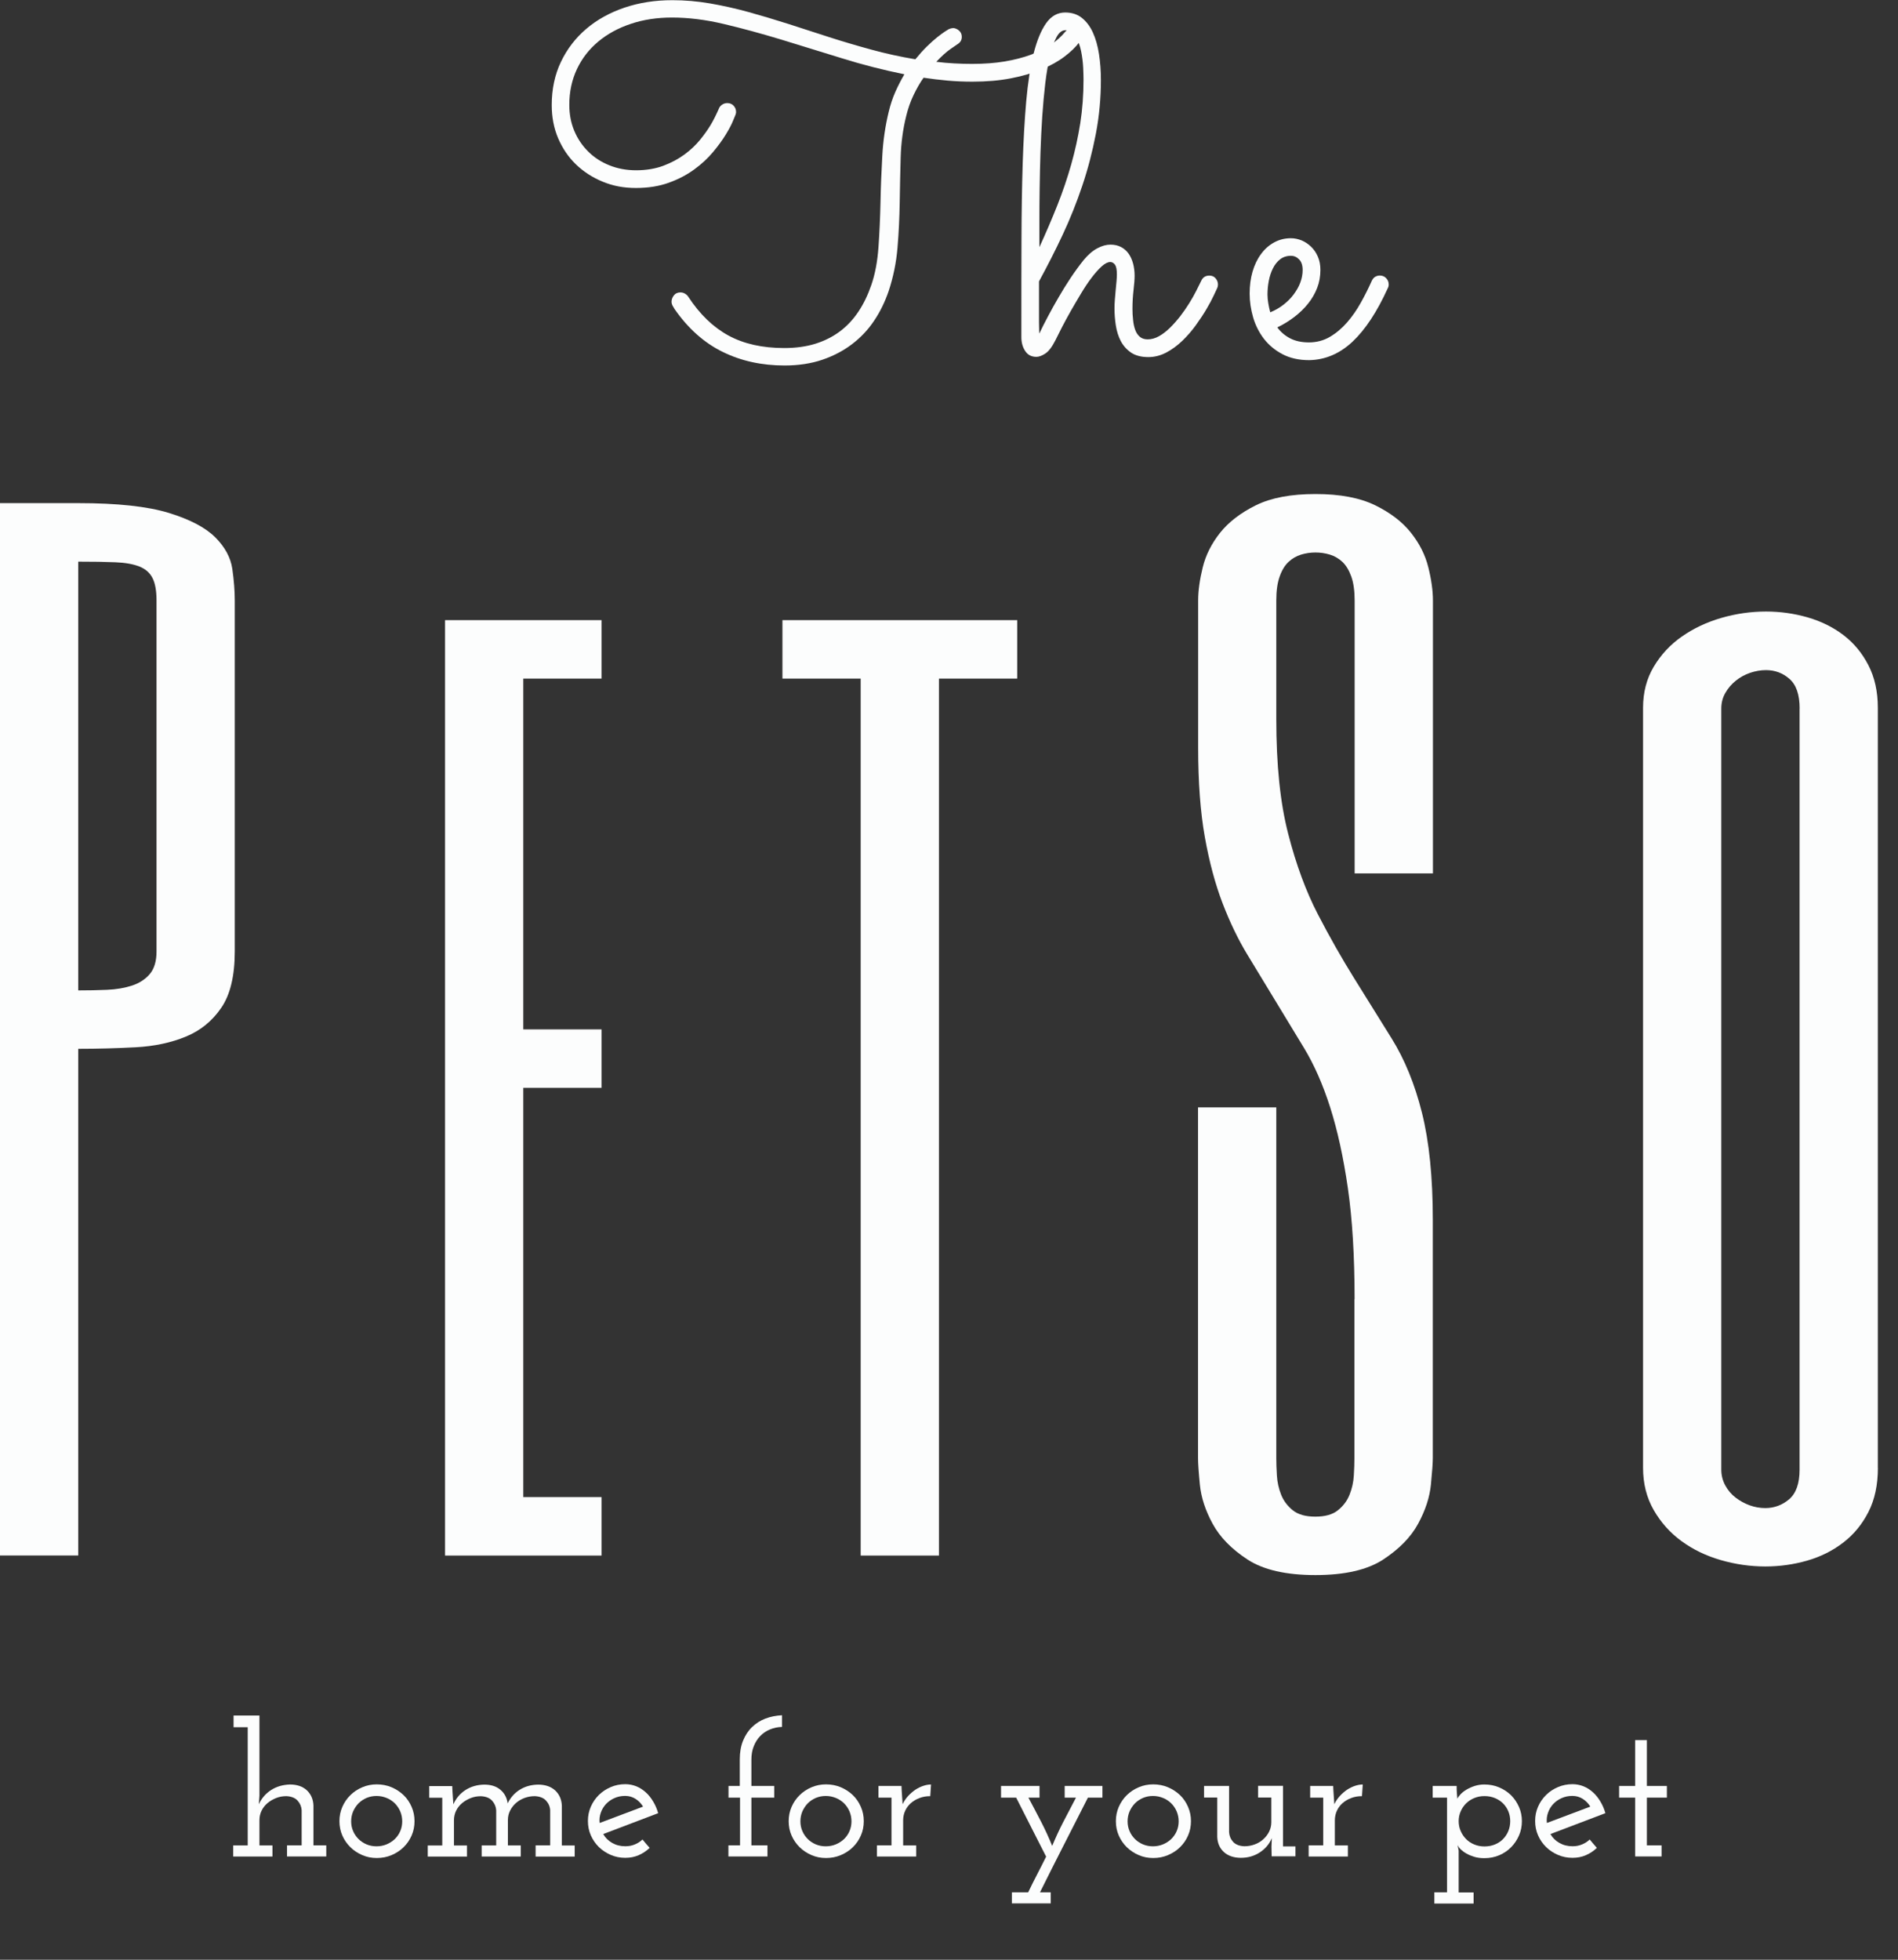
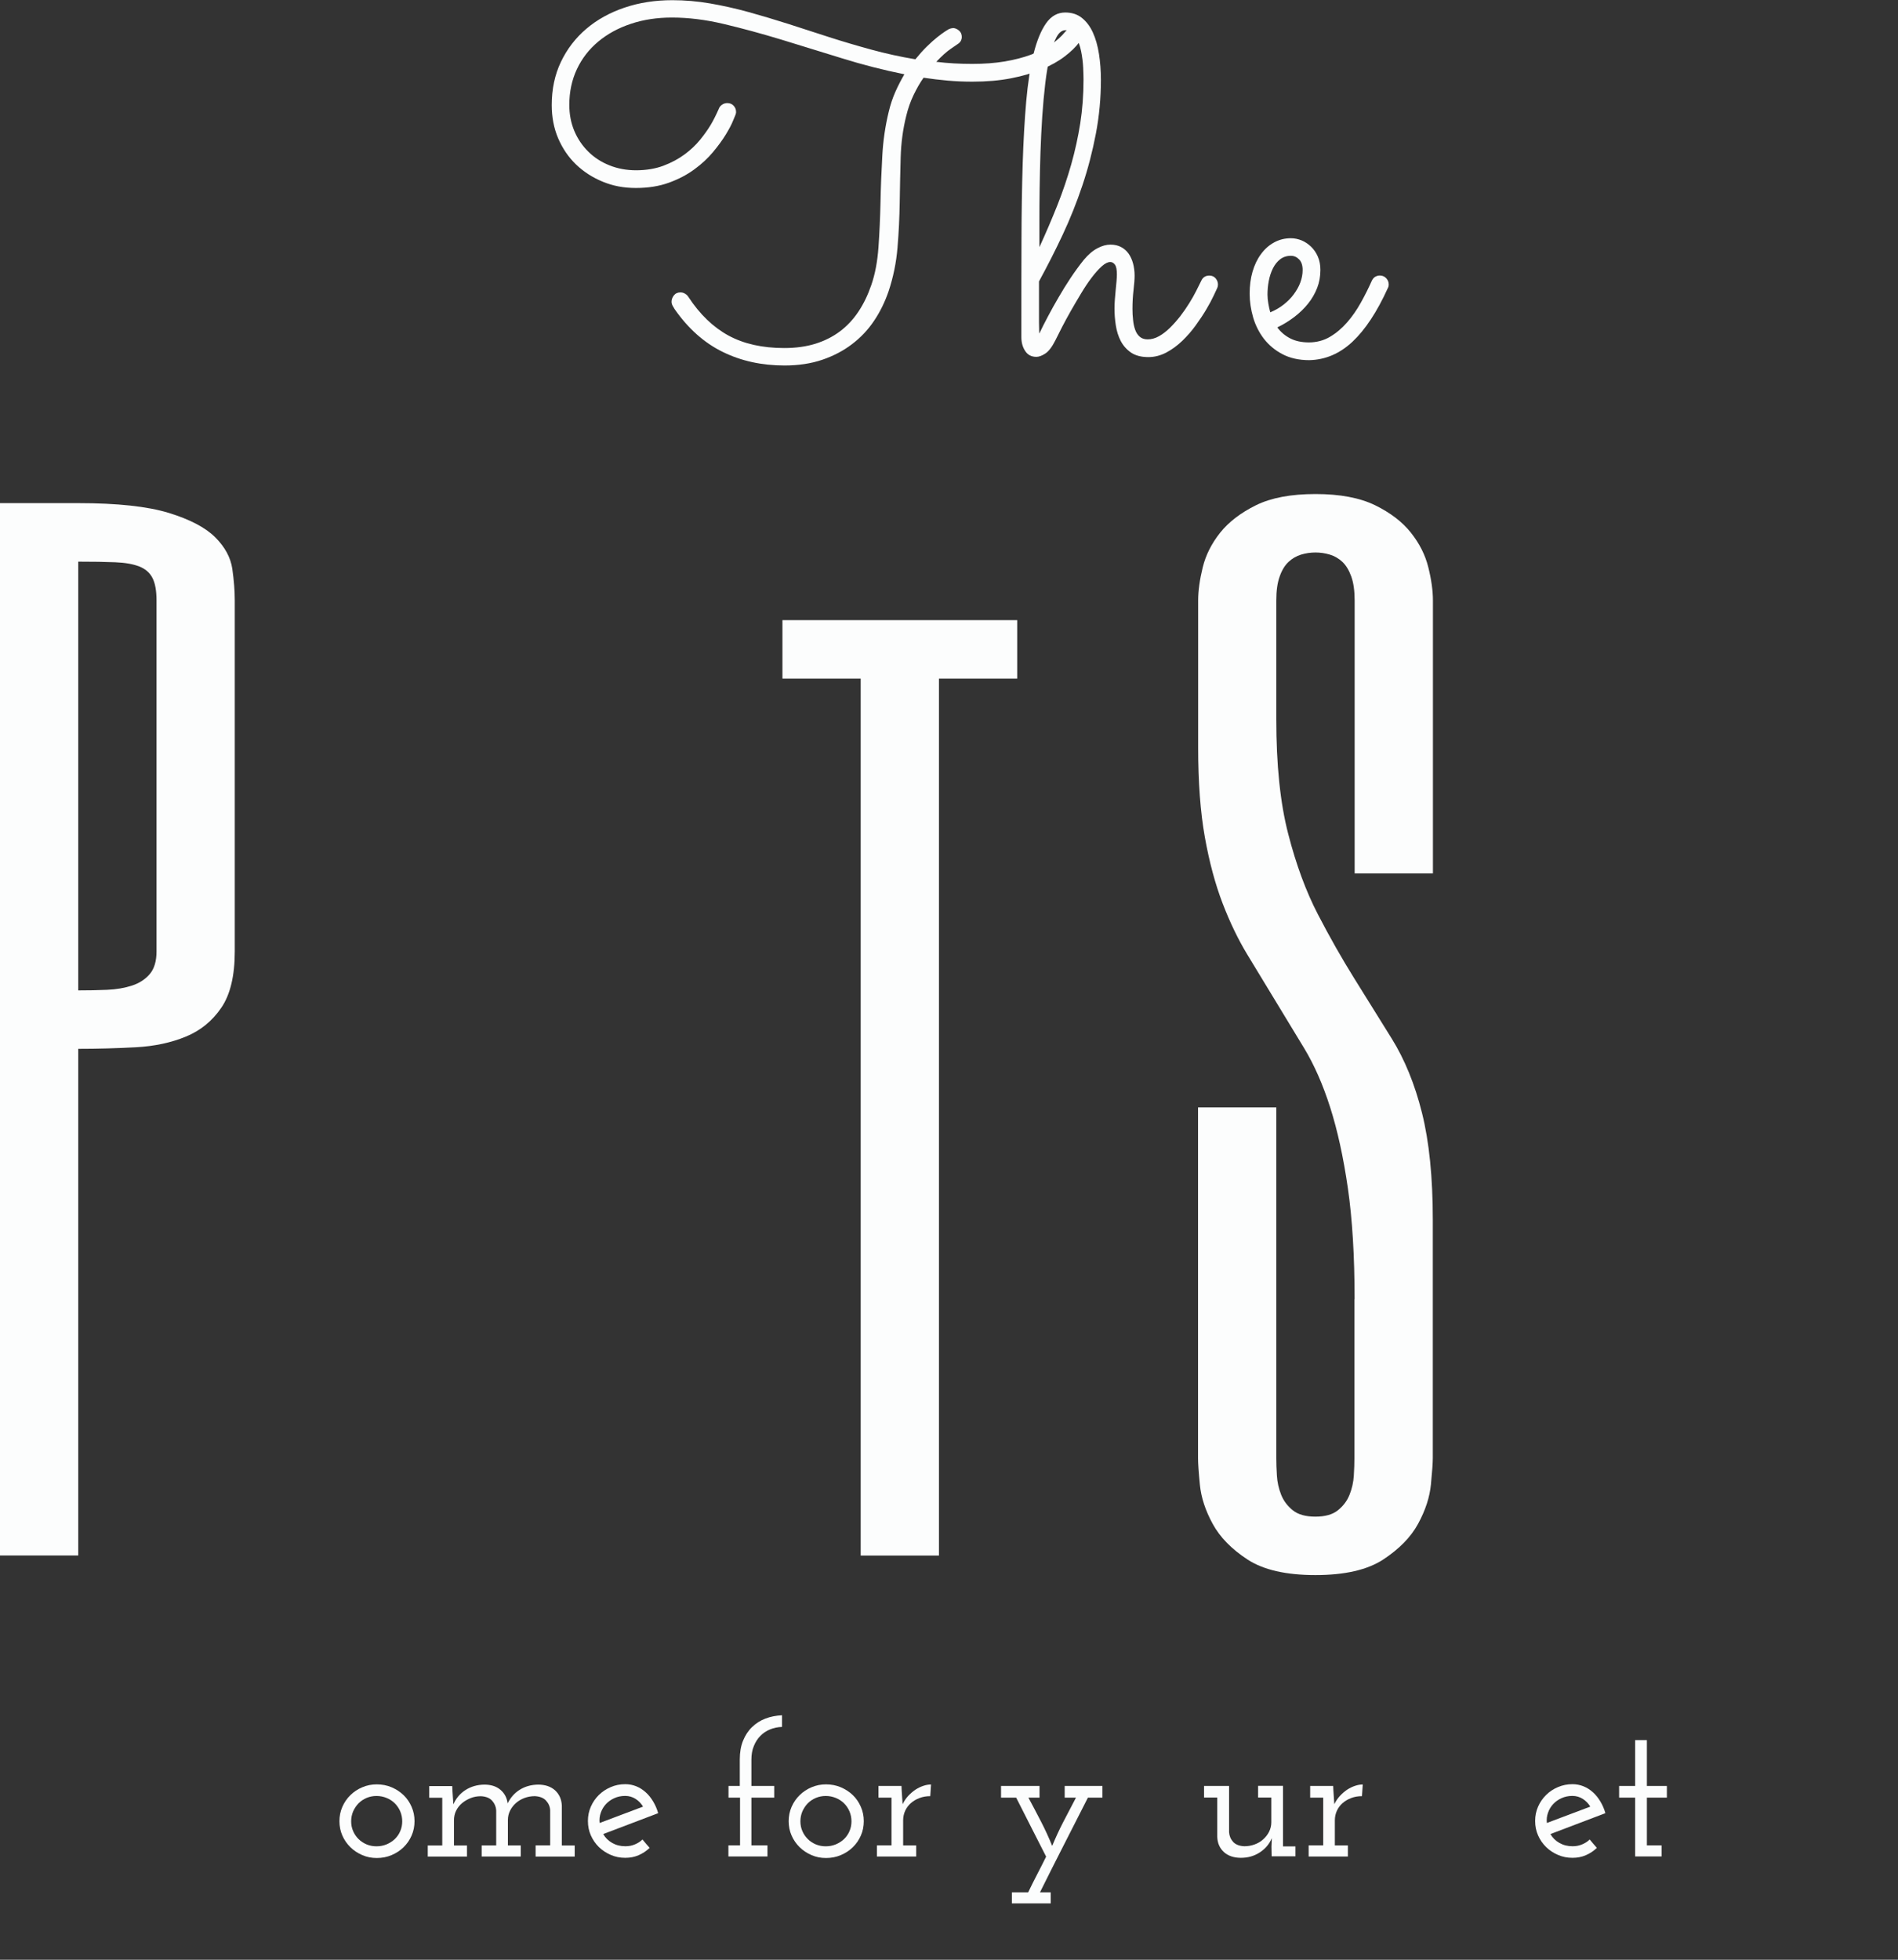
<svg xmlns="http://www.w3.org/2000/svg" fill="none" viewBox="0 0 62 64" height="64" width="62">
  <rect x="0" y="0" width="62" height="64" fill="#333333" stroke="none" />
  <g id="Ð›Ð¾Ð³Ð¾">
    <g id="Group">
      <path fill="#FCFDFD" d="M7.669 31.07C7.669 31.865 7.523 32.48 7.23 32.909C6.937 33.341 6.55 33.656 6.072 33.853C5.594 34.05 5.047 34.169 4.435 34.201C3.823 34.234 3.195 34.252 2.556 34.252V50.799H0V16.431H2.556C3.834 16.431 4.819 16.538 5.513 16.75C6.204 16.963 6.711 17.228 7.03 17.546C7.348 17.863 7.535 18.209 7.589 18.58C7.642 18.952 7.669 19.296 7.669 19.615V31.072V31.07ZM5.113 19.613C5.113 19.294 5.07 19.05 4.982 18.878C4.895 18.706 4.753 18.58 4.553 18.501C4.353 18.422 4.091 18.375 3.765 18.362C3.438 18.348 3.036 18.342 2.556 18.342V32.344C2.877 32.344 3.19 32.339 3.495 32.325C3.801 32.312 4.073 32.265 4.314 32.186C4.555 32.107 4.747 31.981 4.893 31.809C5.039 31.637 5.113 31.391 5.113 31.074V19.617V19.613Z" id="Vector" />
-       <path fill="#FCFDFD" d="M19.65 22.161H17.094V33.617H19.65V35.526H17.094V48.892H19.65V50.801H14.538V20.252H19.65V22.161Z" id="Vector_2" />
      <path fill="#FCFDFD" d="M33.228 20.252V22.161H30.672V50.801H28.115V22.161H25.559V20.252H33.228Z" id="Vector_3" />
      <path fill="#FCFDFD" d="M44.249 42.426C44.249 41.02 44.175 39.813 44.03 38.805C43.884 37.797 43.692 36.919 43.453 36.169C43.214 35.418 42.93 34.776 42.604 34.236C42.278 33.699 41.961 33.176 41.654 32.671C41.347 32.166 41.044 31.668 40.745 31.174C40.446 30.681 40.176 30.122 39.937 29.499C39.698 28.876 39.504 28.157 39.358 27.341C39.212 26.526 39.139 25.547 39.139 24.406V19.613C39.139 19.294 39.189 18.934 39.288 18.53C39.387 18.126 39.578 17.749 39.857 17.397C40.137 17.047 40.528 16.747 41.025 16.501C41.524 16.255 42.173 16.134 42.973 16.134C43.773 16.134 44.42 16.257 44.921 16.501C45.421 16.747 45.811 17.045 46.089 17.397C46.369 17.749 46.559 18.126 46.658 18.53C46.759 18.934 46.808 19.296 46.808 19.613V28.524H44.251V19.613C44.251 19.294 44.214 19.033 44.141 18.828C44.067 18.623 43.971 18.464 43.851 18.35C43.731 18.238 43.595 18.159 43.441 18.112C43.288 18.066 43.132 18.043 42.971 18.043C42.81 18.043 42.654 18.066 42.501 18.112C42.348 18.159 42.212 18.238 42.091 18.35C41.971 18.462 41.874 18.621 41.802 18.826C41.728 19.031 41.691 19.292 41.691 19.609V23.48C41.691 24.975 41.819 26.224 42.08 27.23C42.338 28.236 42.662 29.112 43.051 29.861C43.439 30.61 43.832 31.3 44.228 31.936C44.624 32.573 45.036 33.232 45.459 33.913C45.883 34.594 46.215 35.403 46.45 36.341C46.685 37.279 46.804 38.443 46.804 39.838V47.61C46.804 47.768 46.784 48.058 46.743 48.476C46.703 48.894 46.563 49.323 46.324 49.762C46.085 50.202 45.704 50.588 45.186 50.929C44.667 51.269 43.927 51.438 42.969 51.438C42.012 51.438 41.272 51.269 40.753 50.931C40.234 50.592 39.853 50.205 39.615 49.768C39.376 49.331 39.236 48.904 39.195 48.486C39.154 48.068 39.135 47.78 39.135 47.621V36.165H41.691V47.621C41.691 47.78 41.697 47.969 41.711 48.188C41.724 48.407 41.771 48.615 41.85 48.815C41.93 49.014 42.056 49.182 42.229 49.321C42.402 49.461 42.649 49.53 42.967 49.53C43.286 49.53 43.532 49.461 43.705 49.321C43.878 49.182 44.005 49.014 44.084 48.815C44.164 48.615 44.211 48.407 44.224 48.188C44.238 47.969 44.243 47.78 44.243 47.621V42.43L44.249 42.426Z" id="Vector_4" />
-       <path fill="#FCFDFD" d="M61.343 47.937C61.343 48.494 61.24 48.975 61.034 49.378C60.828 49.782 60.552 50.117 60.205 50.382C59.859 50.647 59.467 50.842 59.026 50.968C58.587 51.093 58.134 51.157 57.668 51.157C57.174 51.157 56.689 51.087 56.209 50.948C55.729 50.809 55.304 50.604 54.931 50.331C54.558 50.06 54.255 49.722 54.022 49.318C53.789 48.913 53.672 48.453 53.672 47.935V23.114C53.672 22.611 53.789 22.163 54.022 21.772C54.255 21.381 54.56 21.052 54.941 20.787C55.319 20.523 55.749 20.319 56.228 20.18C56.708 20.041 57.194 19.971 57.687 19.971C58.153 19.971 58.606 20.035 59.045 20.161C59.484 20.287 59.874 20.48 60.214 20.737C60.554 20.996 60.826 21.323 61.032 21.722C61.238 22.12 61.341 22.584 61.341 23.114V47.937H61.343ZM58.787 23.138C58.787 22.687 58.676 22.364 58.456 22.172C58.237 21.979 57.98 21.884 57.687 21.884C57.514 21.884 57.342 21.915 57.169 21.973C56.996 22.033 56.838 22.118 56.699 22.232C56.559 22.345 56.446 22.478 56.359 22.631C56.271 22.784 56.228 22.952 56.228 23.14V47.995C56.228 48.18 56.271 48.352 56.359 48.513C56.446 48.672 56.559 48.805 56.699 48.911C56.838 49.018 56.992 49.101 57.157 49.161C57.324 49.221 57.493 49.25 57.666 49.25C57.959 49.25 58.218 49.153 58.445 48.962C58.67 48.768 58.785 48.447 58.785 47.996V23.136L58.787 23.138Z" id="Vector_5" />
    </g>
    <g id="Group_2">
-       <path fill="#FCFDFD" d="M9.374 60.265H9.854V59.116C9.846 58.998 9.802 58.894 9.722 58.805C9.642 58.716 9.52 58.666 9.355 58.658C9.236 58.658 9.124 58.677 9.019 58.72C8.914 58.762 8.821 58.816 8.739 58.884C8.658 58.954 8.592 59.035 8.545 59.132C8.498 59.227 8.475 59.333 8.475 59.447V60.267H8.9V60.629H7.618V60.267H8.092V56.406H7.63V56.025H8.475V58.646L8.456 58.923C8.545 58.726 8.679 58.573 8.854 58.459C9.029 58.346 9.233 58.286 9.468 58.277C9.703 58.277 9.887 58.341 10.023 58.466C10.159 58.594 10.231 58.758 10.239 58.964V60.265H10.658V60.627H9.376V60.265H9.374Z" id="Vector_6" />
      <path fill="#FCFDFD" d="M11.088 59.474C11.088 59.31 11.119 59.155 11.183 59.008C11.247 58.861 11.335 58.733 11.446 58.625C11.556 58.517 11.686 58.43 11.834 58.368C11.982 58.304 12.141 58.273 12.308 58.273C12.475 58.273 12.642 58.304 12.792 58.368C12.941 58.432 13.071 58.517 13.184 58.625C13.297 58.733 13.382 58.861 13.446 59.008C13.51 59.155 13.541 59.31 13.541 59.474C13.541 59.639 13.51 59.799 13.446 59.944C13.382 60.09 13.295 60.217 13.184 60.325C13.073 60.434 12.943 60.519 12.792 60.583C12.642 60.647 12.481 60.678 12.308 60.678C12.135 60.678 11.982 60.647 11.834 60.583C11.686 60.519 11.556 60.434 11.446 60.325C11.335 60.217 11.247 60.09 11.183 59.944C11.119 59.799 11.088 59.643 11.088 59.474ZM11.471 59.48C11.471 59.594 11.492 59.701 11.535 59.799C11.578 59.9 11.638 59.985 11.712 60.059C11.786 60.132 11.873 60.19 11.974 60.233C12.075 60.275 12.184 60.296 12.298 60.296C12.413 60.296 12.524 60.275 12.627 60.233C12.729 60.19 12.819 60.132 12.897 60.059C12.972 59.985 13.033 59.9 13.075 59.799C13.118 59.701 13.139 59.594 13.139 59.48C13.139 59.366 13.118 59.26 13.075 59.157C13.033 59.057 12.972 58.968 12.897 58.892C12.821 58.817 12.732 58.759 12.627 58.716C12.524 58.674 12.415 58.652 12.298 58.652C12.182 58.652 12.075 58.674 11.974 58.716C11.873 58.759 11.786 58.819 11.712 58.892C11.638 58.968 11.58 59.057 11.535 59.157C11.492 59.26 11.471 59.366 11.471 59.48Z" id="Vector_7" />
      <path fill="#FCFDFD" d="M17.498 60.265H17.972V59.116C17.965 58.998 17.92 58.894 17.838 58.805C17.759 58.716 17.634 58.666 17.469 58.658C17.355 58.658 17.244 58.677 17.137 58.716C17.032 58.755 16.939 58.809 16.859 58.878C16.779 58.948 16.713 59.031 16.665 59.126C16.616 59.221 16.591 59.325 16.591 59.435V60.267H17.011V60.629H15.735V60.267H16.209V59.118C16.201 59 16.156 58.896 16.076 58.807C15.997 58.718 15.874 58.668 15.709 58.66C15.591 58.66 15.478 58.679 15.373 58.722C15.268 58.764 15.175 58.819 15.094 58.886C15.012 58.956 14.946 59.037 14.899 59.134C14.853 59.228 14.829 59.335 14.829 59.449V60.269H15.255V60.631H13.973V60.269H14.447V58.71H14.021V58.329H14.773L14.779 58.465C14.783 58.55 14.789 58.627 14.794 58.695C14.8 58.762 14.806 58.84 14.81 58.925C14.897 58.728 15.027 58.573 15.204 58.459C15.381 58.345 15.587 58.285 15.82 58.281C16.038 58.281 16.214 58.337 16.346 58.449C16.48 58.561 16.558 58.71 16.583 58.894C16.675 58.706 16.805 58.557 16.978 58.449C17.151 58.341 17.349 58.285 17.576 58.281C17.811 58.281 17.995 58.345 18.134 58.47C18.271 58.598 18.343 58.762 18.353 58.967V60.269H18.773V60.631H17.496V60.269L17.498 60.265Z" id="Vector_8" />
      <path fill="#FCFDFD" d="M21.497 59.215L19.704 59.896C19.774 60.018 19.872 60.114 19.998 60.186C20.124 60.258 20.266 60.294 20.427 60.294C20.538 60.294 20.643 60.275 20.738 60.234C20.835 60.194 20.919 60.142 20.987 60.072C21.023 60.117 21.062 60.163 21.101 60.209C21.14 60.256 21.181 60.302 21.222 60.347C21.115 60.449 20.994 60.529 20.86 60.587C20.726 60.645 20.582 60.672 20.425 60.672C20.256 60.672 20.099 60.641 19.951 60.577C19.804 60.513 19.674 60.428 19.563 60.32C19.452 60.211 19.365 60.084 19.3 59.938C19.236 59.794 19.205 59.637 19.205 59.468C19.205 59.3 19.236 59.149 19.3 59.002C19.365 58.855 19.452 58.728 19.563 58.619C19.674 58.511 19.804 58.424 19.951 58.362C20.099 58.298 20.258 58.267 20.425 58.267C20.552 58.267 20.672 58.291 20.787 58.337C20.899 58.383 21.002 58.449 21.095 58.534C21.189 58.617 21.268 58.718 21.338 58.836C21.408 58.954 21.462 59.078 21.499 59.213L21.497 59.215ZM20.419 58.65C20.291 58.65 20.173 58.675 20.066 58.724C19.959 58.772 19.868 58.838 19.792 58.919C19.718 59 19.662 59.093 19.625 59.2C19.588 59.306 19.574 59.416 19.588 59.534C19.825 59.445 20.06 59.354 20.297 59.267C20.534 59.18 20.769 59.091 21.006 59C20.944 58.896 20.862 58.811 20.761 58.747C20.66 58.683 20.548 58.65 20.421 58.65H20.419Z" id="Vector_9" />
      <path fill="#FCFDFD" d="M23.797 60.265H24.174V58.706H23.797V58.325H24.166V57.453C24.166 57.225 24.201 57.022 24.273 56.846C24.345 56.67 24.442 56.521 24.567 56.401C24.691 56.281 24.837 56.188 25.004 56.124C25.171 56.06 25.353 56.026 25.546 56.016V56.397C25.406 56.401 25.274 56.428 25.151 56.48C25.029 56.53 24.924 56.602 24.835 56.693C24.745 56.784 24.675 56.896 24.623 57.026C24.57 57.155 24.545 57.302 24.545 57.465V58.325H25.291V58.706H24.545V60.265H25.07V60.627H23.794V60.265H23.797Z" id="Vector_10" />
      <path fill="#FCFDFD" d="M25.763 59.474C25.763 59.31 25.794 59.155 25.858 59.008C25.922 58.861 26.01 58.733 26.121 58.625C26.231 58.517 26.361 58.43 26.509 58.368C26.657 58.304 26.816 58.273 26.983 58.273C27.15 58.273 27.317 58.304 27.467 58.368C27.616 58.432 27.747 58.517 27.859 58.625C27.972 58.733 28.057 58.861 28.121 59.008C28.186 59.155 28.216 59.31 28.216 59.474C28.216 59.639 28.186 59.799 28.121 59.944C28.057 60.09 27.97 60.217 27.859 60.325C27.748 60.434 27.618 60.519 27.467 60.583C27.317 60.647 27.156 60.678 26.983 60.678C26.81 60.678 26.657 60.647 26.509 60.583C26.361 60.519 26.231 60.434 26.121 60.325C26.01 60.217 25.922 60.09 25.858 59.944C25.794 59.799 25.763 59.643 25.763 59.474ZM26.146 59.48C26.146 59.594 26.167 59.701 26.21 59.799C26.253 59.9 26.313 59.985 26.387 60.059C26.46 60.132 26.548 60.19 26.649 60.233C26.75 60.275 26.859 60.296 26.973 60.296C27.088 60.296 27.199 60.275 27.302 60.233C27.405 60.19 27.494 60.132 27.572 60.059C27.647 59.985 27.708 59.9 27.75 59.799C27.793 59.701 27.814 59.594 27.814 59.48C27.814 59.366 27.793 59.26 27.75 59.157C27.708 59.057 27.647 58.968 27.572 58.892C27.496 58.817 27.407 58.759 27.302 58.716C27.199 58.674 27.09 58.652 26.973 58.652C26.857 58.652 26.75 58.674 26.649 58.716C26.548 58.759 26.46 58.819 26.387 58.892C26.313 58.968 26.255 59.057 26.21 59.157C26.167 59.26 26.146 59.366 26.146 59.48Z" id="Vector_11" />
      <path fill="#FCFDFD" d="M28.648 60.266H29.122V58.706H28.696V58.325H29.448L29.454 58.461C29.458 58.546 29.463 58.623 29.469 58.691C29.475 58.759 29.481 58.836 29.485 58.921C29.534 58.819 29.596 58.728 29.669 58.648C29.743 58.569 29.823 58.502 29.906 58.445C29.99 58.391 30.077 58.349 30.165 58.32C30.252 58.291 30.336 58.277 30.413 58.277L30.388 58.658C30.26 58.658 30.143 58.678 30.035 58.72C29.926 58.761 29.833 58.817 29.755 58.885C29.677 58.954 29.615 59.035 29.57 59.132C29.526 59.227 29.502 59.333 29.502 59.447V60.267H29.928V60.629H28.646V60.267L28.648 60.266Z" id="Vector_12" />
      <path fill="#FCFDFD" d="M33.05 61.799H33.586C33.681 61.602 33.778 61.407 33.879 61.213C33.98 61.02 34.077 60.826 34.173 60.633C34.008 60.312 33.844 59.991 33.683 59.67C33.52 59.349 33.357 59.028 33.194 58.706H32.7V58.325H33.957V58.706H33.594C33.734 58.966 33.871 59.229 34.008 59.492C34.144 59.755 34.264 60.02 34.371 60.283C34.478 60.024 34.598 59.761 34.734 59.498C34.87 59.234 35.008 58.969 35.148 58.706H34.779V58.325H36.012V58.706H35.538C35.276 59.225 35.014 59.739 34.752 60.25C34.491 60.761 34.231 61.277 33.972 61.799H34.324V62.161H33.054V61.799H33.05Z" id="Vector_13" />
-       <path fill="#FCFDFD" d="M36.451 59.474C36.451 59.31 36.482 59.155 36.546 59.008C36.61 58.861 36.698 58.733 36.808 58.625C36.919 58.517 37.049 58.43 37.197 58.368C37.344 58.304 37.504 58.273 37.671 58.273C37.838 58.273 38.005 58.304 38.154 58.368C38.304 58.432 38.434 58.517 38.547 58.625C38.66 58.733 38.745 58.861 38.809 59.008C38.873 59.155 38.904 59.31 38.904 59.474C38.904 59.639 38.873 59.799 38.809 59.944C38.745 60.09 38.658 60.217 38.547 60.325C38.436 60.434 38.306 60.519 38.154 60.583C38.005 60.647 37.844 60.678 37.671 60.678C37.498 60.678 37.344 60.647 37.197 60.583C37.049 60.519 36.919 60.434 36.808 60.325C36.698 60.217 36.61 60.09 36.546 59.944C36.482 59.799 36.451 59.643 36.451 59.474ZM36.834 59.48C36.834 59.594 36.855 59.701 36.898 59.799C36.94 59.9 37.001 59.985 37.075 60.059C37.148 60.132 37.236 60.19 37.337 60.233C37.438 60.275 37.547 60.296 37.661 60.296C37.776 60.296 37.886 60.275 37.989 60.233C38.092 60.19 38.182 60.132 38.259 60.059C38.335 59.985 38.395 59.9 38.438 59.799C38.481 59.701 38.502 59.594 38.502 59.48C38.502 59.366 38.481 59.26 38.438 59.157C38.395 59.057 38.335 58.968 38.259 58.892C38.184 58.817 38.094 58.759 37.989 58.716C37.886 58.674 37.778 58.652 37.661 58.652C37.544 58.652 37.438 58.674 37.337 58.716C37.236 58.759 37.148 58.819 37.075 58.892C37.001 58.968 36.942 59.057 36.898 59.157C36.855 59.26 36.834 59.366 36.834 59.48Z" id="Vector_14" />
      <path fill="#FCFDFD" d="M39.335 58.325H40.149V59.836C40.157 59.958 40.202 60.064 40.281 60.151C40.361 60.238 40.483 60.287 40.648 60.294C40.763 60.294 40.874 60.275 40.981 60.236C41.087 60.198 41.181 60.144 41.26 60.072C41.34 60.001 41.406 59.919 41.455 59.822C41.503 59.726 41.529 59.623 41.529 59.509V58.703H41.097V58.322H41.911V60.298H42.317V60.623H41.54L41.534 60.304L41.546 60.028C41.464 60.225 41.33 60.38 41.148 60.498C40.965 60.616 40.761 60.672 40.534 60.672C40.307 60.672 40.114 60.608 39.978 60.482C39.842 60.356 39.77 60.192 39.763 59.989V58.703H39.331V58.322L39.335 58.325Z" id="Vector_15" />
      <path fill="#FCFDFD" d="M42.75 60.266H43.224V58.706H42.798V58.325H43.55L43.556 58.461C43.56 58.546 43.566 58.623 43.571 58.691C43.577 58.759 43.583 58.836 43.587 58.921C43.636 58.819 43.698 58.728 43.772 58.648C43.845 58.569 43.925 58.502 44.008 58.445C44.092 58.391 44.179 58.349 44.267 58.32C44.354 58.291 44.438 58.277 44.516 58.277L44.49 58.658C44.362 58.658 44.245 58.678 44.137 58.72C44.028 58.761 43.935 58.817 43.857 58.885C43.779 58.954 43.717 59.035 43.672 59.132C43.628 59.227 43.604 59.333 43.604 59.447V60.267H44.03V60.629H42.748V60.267L42.75 60.266Z" id="Vector_16" />
-       <path fill="#FCFDFD" d="M46.855 61.799H47.268V58.706H46.8V58.325H47.583C47.583 58.395 47.583 58.465 47.589 58.534C47.593 58.604 47.599 58.674 47.608 58.743C47.624 58.703 47.659 58.654 47.709 58.598C47.76 58.544 47.826 58.492 47.904 58.445C47.981 58.399 48.071 58.358 48.172 58.325C48.273 58.293 48.378 58.277 48.488 58.277C48.661 58.277 48.822 58.308 48.972 58.372C49.122 58.436 49.252 58.521 49.361 58.629C49.469 58.737 49.555 58.865 49.619 59.01C49.683 59.155 49.714 59.31 49.714 59.474C49.714 59.639 49.683 59.799 49.619 59.944C49.555 60.09 49.469 60.217 49.361 60.327C49.252 60.438 49.122 60.525 48.972 60.589C48.822 60.652 48.661 60.683 48.488 60.683C48.37 60.683 48.261 60.67 48.164 60.641C48.067 60.612 47.981 60.577 47.906 60.534C47.83 60.492 47.768 60.445 47.717 60.397C47.667 60.349 47.634 60.3 47.612 60.256C47.62 60.289 47.626 60.32 47.632 60.349C47.638 60.378 47.641 60.407 47.649 60.434V61.803H48.137V62.165H46.855V61.803V61.799ZM49.333 59.472C49.333 59.358 49.312 59.252 49.271 59.153C49.23 59.055 49.172 58.968 49.098 58.894C49.024 58.821 48.935 58.763 48.832 58.72C48.729 58.678 48.615 58.656 48.492 58.656C48.37 58.656 48.261 58.678 48.158 58.72C48.055 58.763 47.966 58.821 47.892 58.894C47.818 58.968 47.76 59.053 47.715 59.153C47.672 59.254 47.649 59.36 47.649 59.472C47.649 59.585 47.67 59.699 47.715 59.797C47.758 59.898 47.818 59.985 47.892 60.06C47.966 60.136 48.055 60.194 48.158 60.236C48.261 60.279 48.372 60.3 48.492 60.3C48.613 60.3 48.729 60.279 48.832 60.236C48.935 60.194 49.024 60.136 49.098 60.06C49.172 59.985 49.23 59.898 49.271 59.797C49.312 59.699 49.333 59.589 49.333 59.472Z" id="Vector_17" />
      <path fill="#FCFDFD" d="M52.439 59.215L50.646 59.896C50.716 60.018 50.813 60.114 50.94 60.186C51.066 60.258 51.208 60.294 51.369 60.294C51.48 60.294 51.585 60.275 51.68 60.234C51.777 60.194 51.861 60.142 51.928 60.072C51.965 60.117 52.004 60.163 52.043 60.209C52.082 60.256 52.123 60.302 52.163 60.347C52.057 60.449 51.936 60.529 51.802 60.587C51.668 60.645 51.524 60.672 51.367 60.672C51.198 60.672 51.041 60.641 50.893 60.577C50.745 60.513 50.615 60.428 50.505 60.32C50.394 60.211 50.306 60.084 50.242 59.938C50.178 59.794 50.147 59.637 50.147 59.468C50.147 59.3 50.178 59.149 50.242 59.002C50.306 58.855 50.394 58.728 50.505 58.619C50.615 58.511 50.745 58.424 50.893 58.362C51.041 58.298 51.2 58.267 51.367 58.267C51.493 58.267 51.614 58.291 51.728 58.337C51.841 58.383 51.944 58.449 52.037 58.534C52.13 58.617 52.21 58.718 52.28 58.836C52.35 58.954 52.404 59.078 52.441 59.213L52.439 59.215ZM51.361 58.65C51.233 58.65 51.115 58.675 51.008 58.724C50.901 58.772 50.81 58.838 50.734 58.919C50.66 59 50.604 59.093 50.567 59.2C50.53 59.306 50.516 59.416 50.53 59.534C50.767 59.445 51.002 59.354 51.239 59.267C51.476 59.18 51.711 59.091 51.948 59C51.886 58.896 51.804 58.811 51.703 58.747C51.602 58.683 51.489 58.65 51.363 58.65H51.361Z" id="Vector_18" />
      <path fill="#FCFDFD" d="M53.414 56.828H53.797V58.325H54.45V58.706H53.797V60.266H54.277V60.627H53.414V58.706H52.89V58.325H53.414V56.828Z" id="Vector_19" />
    </g>
    <g id="Group_3">
      <path fill="#FCFDFD" d="M31.119 0.915C31.191 0.915 31.259 0.942 31.323 0.994C31.387 1.048 31.418 1.118 31.418 1.203C31.418 1.31 31.369 1.391 31.272 1.447C31.266 1.453 31.196 1.501 31.062 1.592C30.926 1.683 30.767 1.826 30.584 2.019C30.967 2.066 31.358 2.087 31.756 2.087C32.154 2.087 32.498 2.06 32.816 2.008C33.135 1.954 33.422 1.88 33.675 1.787C33.928 1.693 34.147 1.582 34.334 1.455C34.52 1.327 34.675 1.188 34.798 1.035C34.829 1 34.864 0.969 34.905 0.948C34.945 0.925 34.988 0.913 35.035 0.913C35.116 0.913 35.184 0.944 35.239 1.004C35.293 1.064 35.318 1.132 35.318 1.203C35.318 1.275 35.301 1.331 35.264 1.371C35.142 1.534 34.978 1.693 34.774 1.847C34.571 2.002 34.322 2.141 34.03 2.263C33.739 2.385 33.405 2.484 33.026 2.557C32.647 2.631 32.226 2.667 31.762 2.667C31.495 2.667 31.229 2.656 30.965 2.633C30.699 2.609 30.433 2.578 30.169 2.538C30.05 2.706 29.944 2.894 29.843 3.103C29.743 3.311 29.662 3.54 29.602 3.789C29.495 4.217 29.434 4.669 29.421 5.147C29.407 5.625 29.398 6.112 29.39 6.607C29.382 7.103 29.359 7.596 29.318 8.087C29.277 8.578 29.18 9.052 29.027 9.511C28.908 9.857 28.753 10.178 28.555 10.472C28.358 10.768 28.117 11.023 27.834 11.238C27.55 11.455 27.226 11.625 26.861 11.749C26.496 11.873 26.086 11.936 25.631 11.936C24.885 11.936 24.211 11.789 23.609 11.493C23.007 11.199 22.482 10.733 22.038 10.097C22.022 10.072 22.003 10.035 21.975 9.99C21.95 9.944 21.937 9.9 21.937 9.853C21.937 9.782 21.962 9.714 22.012 9.648C22.063 9.582 22.135 9.549 22.226 9.549C22.282 9.549 22.333 9.563 22.379 9.592C22.426 9.621 22.461 9.654 22.486 9.695C22.859 10.265 23.296 10.685 23.796 10.958C24.297 11.23 24.903 11.366 25.619 11.366C25.998 11.366 26.336 11.319 26.639 11.225C26.94 11.13 27.206 10.996 27.44 10.82C27.673 10.644 27.873 10.43 28.042 10.176C28.211 9.923 28.351 9.633 28.463 9.306C28.586 8.95 28.663 8.54 28.696 8.074C28.729 7.607 28.751 7.122 28.762 6.617C28.772 6.11 28.792 5.604 28.821 5.095C28.848 4.586 28.92 4.106 29.03 3.654C29.087 3.414 29.161 3.193 29.252 2.99C29.343 2.787 29.44 2.6 29.543 2.426C28.86 2.288 28.178 2.114 27.502 1.903C26.826 1.693 26.163 1.489 25.518 1.292C24.872 1.097 24.25 0.927 23.65 0.785C23.05 0.642 22.484 0.573 21.952 0.573C21.466 0.573 21.018 0.64 20.608 0.778C20.196 0.915 19.843 1.108 19.543 1.358C19.244 1.607 19.011 1.907 18.846 2.257C18.681 2.607 18.597 2.998 18.597 3.424C18.597 3.733 18.652 4.019 18.762 4.279C18.871 4.538 19.025 4.762 19.219 4.954C19.413 5.145 19.642 5.294 19.909 5.4C20.175 5.507 20.466 5.561 20.783 5.561C21.099 5.561 21.41 5.511 21.672 5.412C21.935 5.313 22.162 5.19 22.362 5.043C22.562 4.896 22.731 4.735 22.871 4.563C23.011 4.391 23.125 4.228 23.215 4.079C23.304 3.93 23.392 3.754 23.479 3.557C23.498 3.501 23.535 3.455 23.586 3.42C23.636 3.385 23.693 3.366 23.755 3.366C23.842 3.366 23.912 3.395 23.965 3.453C24.019 3.511 24.044 3.578 24.044 3.656C24.044 3.671 24.044 3.685 24.04 3.698C24.038 3.712 24.034 3.725 24.029 3.741C24.023 3.751 23.996 3.818 23.945 3.944C23.895 4.07 23.815 4.219 23.708 4.395C23.601 4.571 23.463 4.76 23.294 4.963C23.125 5.166 22.921 5.356 22.68 5.532C22.44 5.708 22.164 5.853 21.849 5.967C21.535 6.081 21.175 6.139 20.773 6.139C20.371 6.139 20.023 6.072 19.689 5.934C19.355 5.797 19.064 5.609 18.815 5.37C18.566 5.13 18.374 4.845 18.232 4.515C18.092 4.184 18.023 3.824 18.023 3.431C18.023 2.913 18.122 2.443 18.322 2.023C18.522 1.604 18.797 1.244 19.149 0.944C19.501 0.644 19.918 0.412 20.398 0.25C20.878 0.087 21.398 0.006 21.962 0.006C22.37 0.006 22.782 0.041 23.195 0.112C23.609 0.184 24.029 0.277 24.456 0.395C24.881 0.513 25.314 0.642 25.756 0.783C26.195 0.927 26.641 1.07 27.092 1.215C27.543 1.36 28.003 1.495 28.471 1.623C28.939 1.751 29.415 1.855 29.901 1.936C30.029 1.78 30.155 1.638 30.279 1.517C30.404 1.395 30.517 1.294 30.617 1.215C30.717 1.135 30.8 1.075 30.866 1.031C30.932 0.988 30.971 0.963 30.981 0.959C31.031 0.934 31.078 0.921 31.119 0.921V0.915Z" id="Vector_20" />
      <path fill="#FCFDFD" d="M33.953 10.886C34.035 10.714 34.13 10.526 34.237 10.325C34.343 10.124 34.458 9.919 34.581 9.708C34.703 9.497 34.833 9.288 34.971 9.079C35.109 8.871 35.253 8.675 35.4 8.491C35.548 8.313 35.697 8.186 35.849 8.107C35.998 8.027 36.14 7.989 36.274 7.989C36.408 7.989 36.523 8.016 36.622 8.068C36.721 8.12 36.803 8.194 36.867 8.284C36.931 8.375 36.98 8.484 37.013 8.606C37.045 8.727 37.063 8.861 37.063 9.002C37.063 9.12 37.051 9.275 37.028 9.472C37.005 9.667 36.993 9.872 36.993 10.085C36.993 10.207 36.999 10.329 37.013 10.447C37.024 10.567 37.047 10.673 37.081 10.768C37.114 10.863 37.164 10.938 37.23 10.996C37.296 11.054 37.383 11.083 37.49 11.083C37.613 11.083 37.735 11.049 37.858 10.981C37.98 10.913 38.1 10.82 38.217 10.706C38.333 10.592 38.446 10.464 38.555 10.325C38.662 10.186 38.759 10.045 38.846 9.905C38.934 9.766 39.009 9.631 39.075 9.501C39.141 9.372 39.196 9.263 39.237 9.176C39.287 9.06 39.377 9 39.505 9C39.592 9 39.66 9.031 39.711 9.091C39.761 9.153 39.786 9.219 39.786 9.29C39.786 9.331 39.779 9.37 39.763 9.404C39.742 9.445 39.703 9.53 39.645 9.656C39.586 9.784 39.507 9.931 39.408 10.099C39.309 10.267 39.192 10.441 39.06 10.625C38.928 10.809 38.78 10.977 38.619 11.132C38.458 11.286 38.285 11.414 38.098 11.513C37.912 11.611 37.716 11.662 37.512 11.662C37.277 11.662 37.088 11.611 36.944 11.513C36.801 11.414 36.69 11.288 36.61 11.136C36.531 10.983 36.478 10.812 36.449 10.625C36.42 10.437 36.406 10.254 36.406 10.076C36.406 9.985 36.41 9.886 36.418 9.782C36.426 9.677 36.434 9.575 36.445 9.472C36.455 9.37 36.465 9.275 36.472 9.186C36.48 9.097 36.484 9.021 36.484 8.961C36.484 8.805 36.463 8.696 36.418 8.64C36.375 8.584 36.325 8.557 36.269 8.557C36.187 8.557 36.094 8.604 35.989 8.698C35.884 8.793 35.775 8.915 35.659 9.068C35.542 9.221 35.429 9.393 35.315 9.582C35.2 9.772 35.089 9.963 34.981 10.151C34.874 10.339 34.777 10.518 34.689 10.689C34.602 10.859 34.53 11 34.476 11.112C34.369 11.325 34.26 11.47 34.149 11.544C34.038 11.617 33.941 11.654 33.854 11.654C33.695 11.654 33.574 11.592 33.491 11.466C33.407 11.341 33.364 11.19 33.364 11.012V10.532C33.364 9.571 33.364 8.654 33.368 7.782C33.37 6.909 33.384 6.099 33.407 5.348C33.431 4.598 33.469 3.919 33.522 3.312C33.576 2.704 33.656 2.186 33.763 1.754C33.87 1.325 34.008 0.992 34.173 0.758C34.338 0.524 34.547 0.408 34.796 0.408C35.01 0.408 35.192 0.466 35.34 0.584C35.488 0.702 35.608 0.861 35.699 1.06C35.791 1.261 35.857 1.495 35.899 1.762C35.94 2.029 35.962 2.31 35.962 2.606C35.962 3.205 35.907 3.795 35.797 4.371C35.686 4.948 35.54 5.513 35.355 6.062C35.171 6.611 34.957 7.147 34.713 7.667C34.468 8.19 34.209 8.696 33.94 9.19V10.524L33.947 10.882L33.953 10.886ZM33.953 8.072C34.167 7.604 34.363 7.147 34.54 6.702C34.717 6.257 34.866 5.814 34.992 5.371C35.117 4.929 35.216 4.48 35.288 4.025C35.359 3.571 35.394 3.097 35.394 2.602C35.394 2.52 35.391 2.391 35.383 2.213C35.375 2.035 35.352 1.855 35.315 1.671C35.278 1.488 35.218 1.329 35.138 1.192C35.058 1.054 34.948 0.987 34.804 0.987C34.691 0.987 34.594 1.062 34.513 1.211C34.431 1.362 34.359 1.565 34.299 1.822C34.237 2.079 34.186 2.377 34.145 2.718C34.105 3.058 34.072 3.42 34.046 3.801C34.021 4.182 34.002 4.575 33.988 4.975C33.974 5.377 33.967 5.768 33.961 6.145C33.955 6.524 33.953 6.878 33.953 7.209V8.072Z" id="Vector_21" />
      <path fill="#FCFDFD" d="M41.726 10.694C41.833 10.841 41.971 10.959 42.14 11.048C42.309 11.137 42.515 11.182 42.759 11.182C43.004 11.182 43.237 11.122 43.441 11.002C43.645 10.882 43.832 10.725 44.001 10.532C44.17 10.339 44.321 10.122 44.453 9.884C44.587 9.644 44.706 9.406 44.813 9.166C44.84 9.11 44.875 9.068 44.919 9.041C44.966 9.014 45.017 8.998 45.073 8.998C45.16 8.998 45.23 9.029 45.285 9.089C45.339 9.149 45.364 9.217 45.364 9.288C45.364 9.313 45.362 9.335 45.356 9.354C45.353 9.371 45.345 9.391 45.333 9.412C44.982 10.186 44.597 10.768 44.181 11.159C43.764 11.549 43.294 11.751 42.767 11.762C42.429 11.762 42.14 11.696 41.893 11.567C41.646 11.437 41.446 11.269 41.287 11.064C41.13 10.859 41.011 10.625 40.935 10.366C40.86 10.106 40.821 9.847 40.821 9.588C40.821 9.329 40.852 9.089 40.916 8.87C40.98 8.652 41.071 8.46 41.192 8.298C41.31 8.135 41.454 8.008 41.621 7.917C41.786 7.826 41.969 7.78 42.169 7.78C42.287 7.78 42.404 7.805 42.519 7.851C42.633 7.899 42.736 7.969 42.827 8.056C42.919 8.145 42.994 8.253 43.049 8.381C43.105 8.509 43.132 8.654 43.132 8.816C43.132 9.025 43.097 9.221 43.026 9.404C42.954 9.588 42.856 9.758 42.73 9.915C42.604 10.074 42.456 10.217 42.282 10.35C42.109 10.482 41.922 10.598 41.722 10.693L41.726 10.694ZM41.497 10.199C41.656 10.133 41.8 10.05 41.93 9.948C42.06 9.845 42.171 9.735 42.262 9.611C42.353 9.487 42.427 9.362 42.476 9.226C42.526 9.091 42.552 8.956 42.552 8.818C42.552 8.665 42.513 8.549 42.437 8.472C42.361 8.393 42.272 8.354 42.169 8.354C42.031 8.354 41.914 8.393 41.817 8.468C41.72 8.544 41.641 8.644 41.58 8.766C41.52 8.888 41.474 9.025 41.446 9.174C41.417 9.325 41.404 9.474 41.404 9.621C41.404 9.712 41.413 9.809 41.431 9.911C41.448 10.014 41.47 10.11 41.495 10.201L41.497 10.199Z" id="Vector_22" />
    </g>
  </g>
</svg>